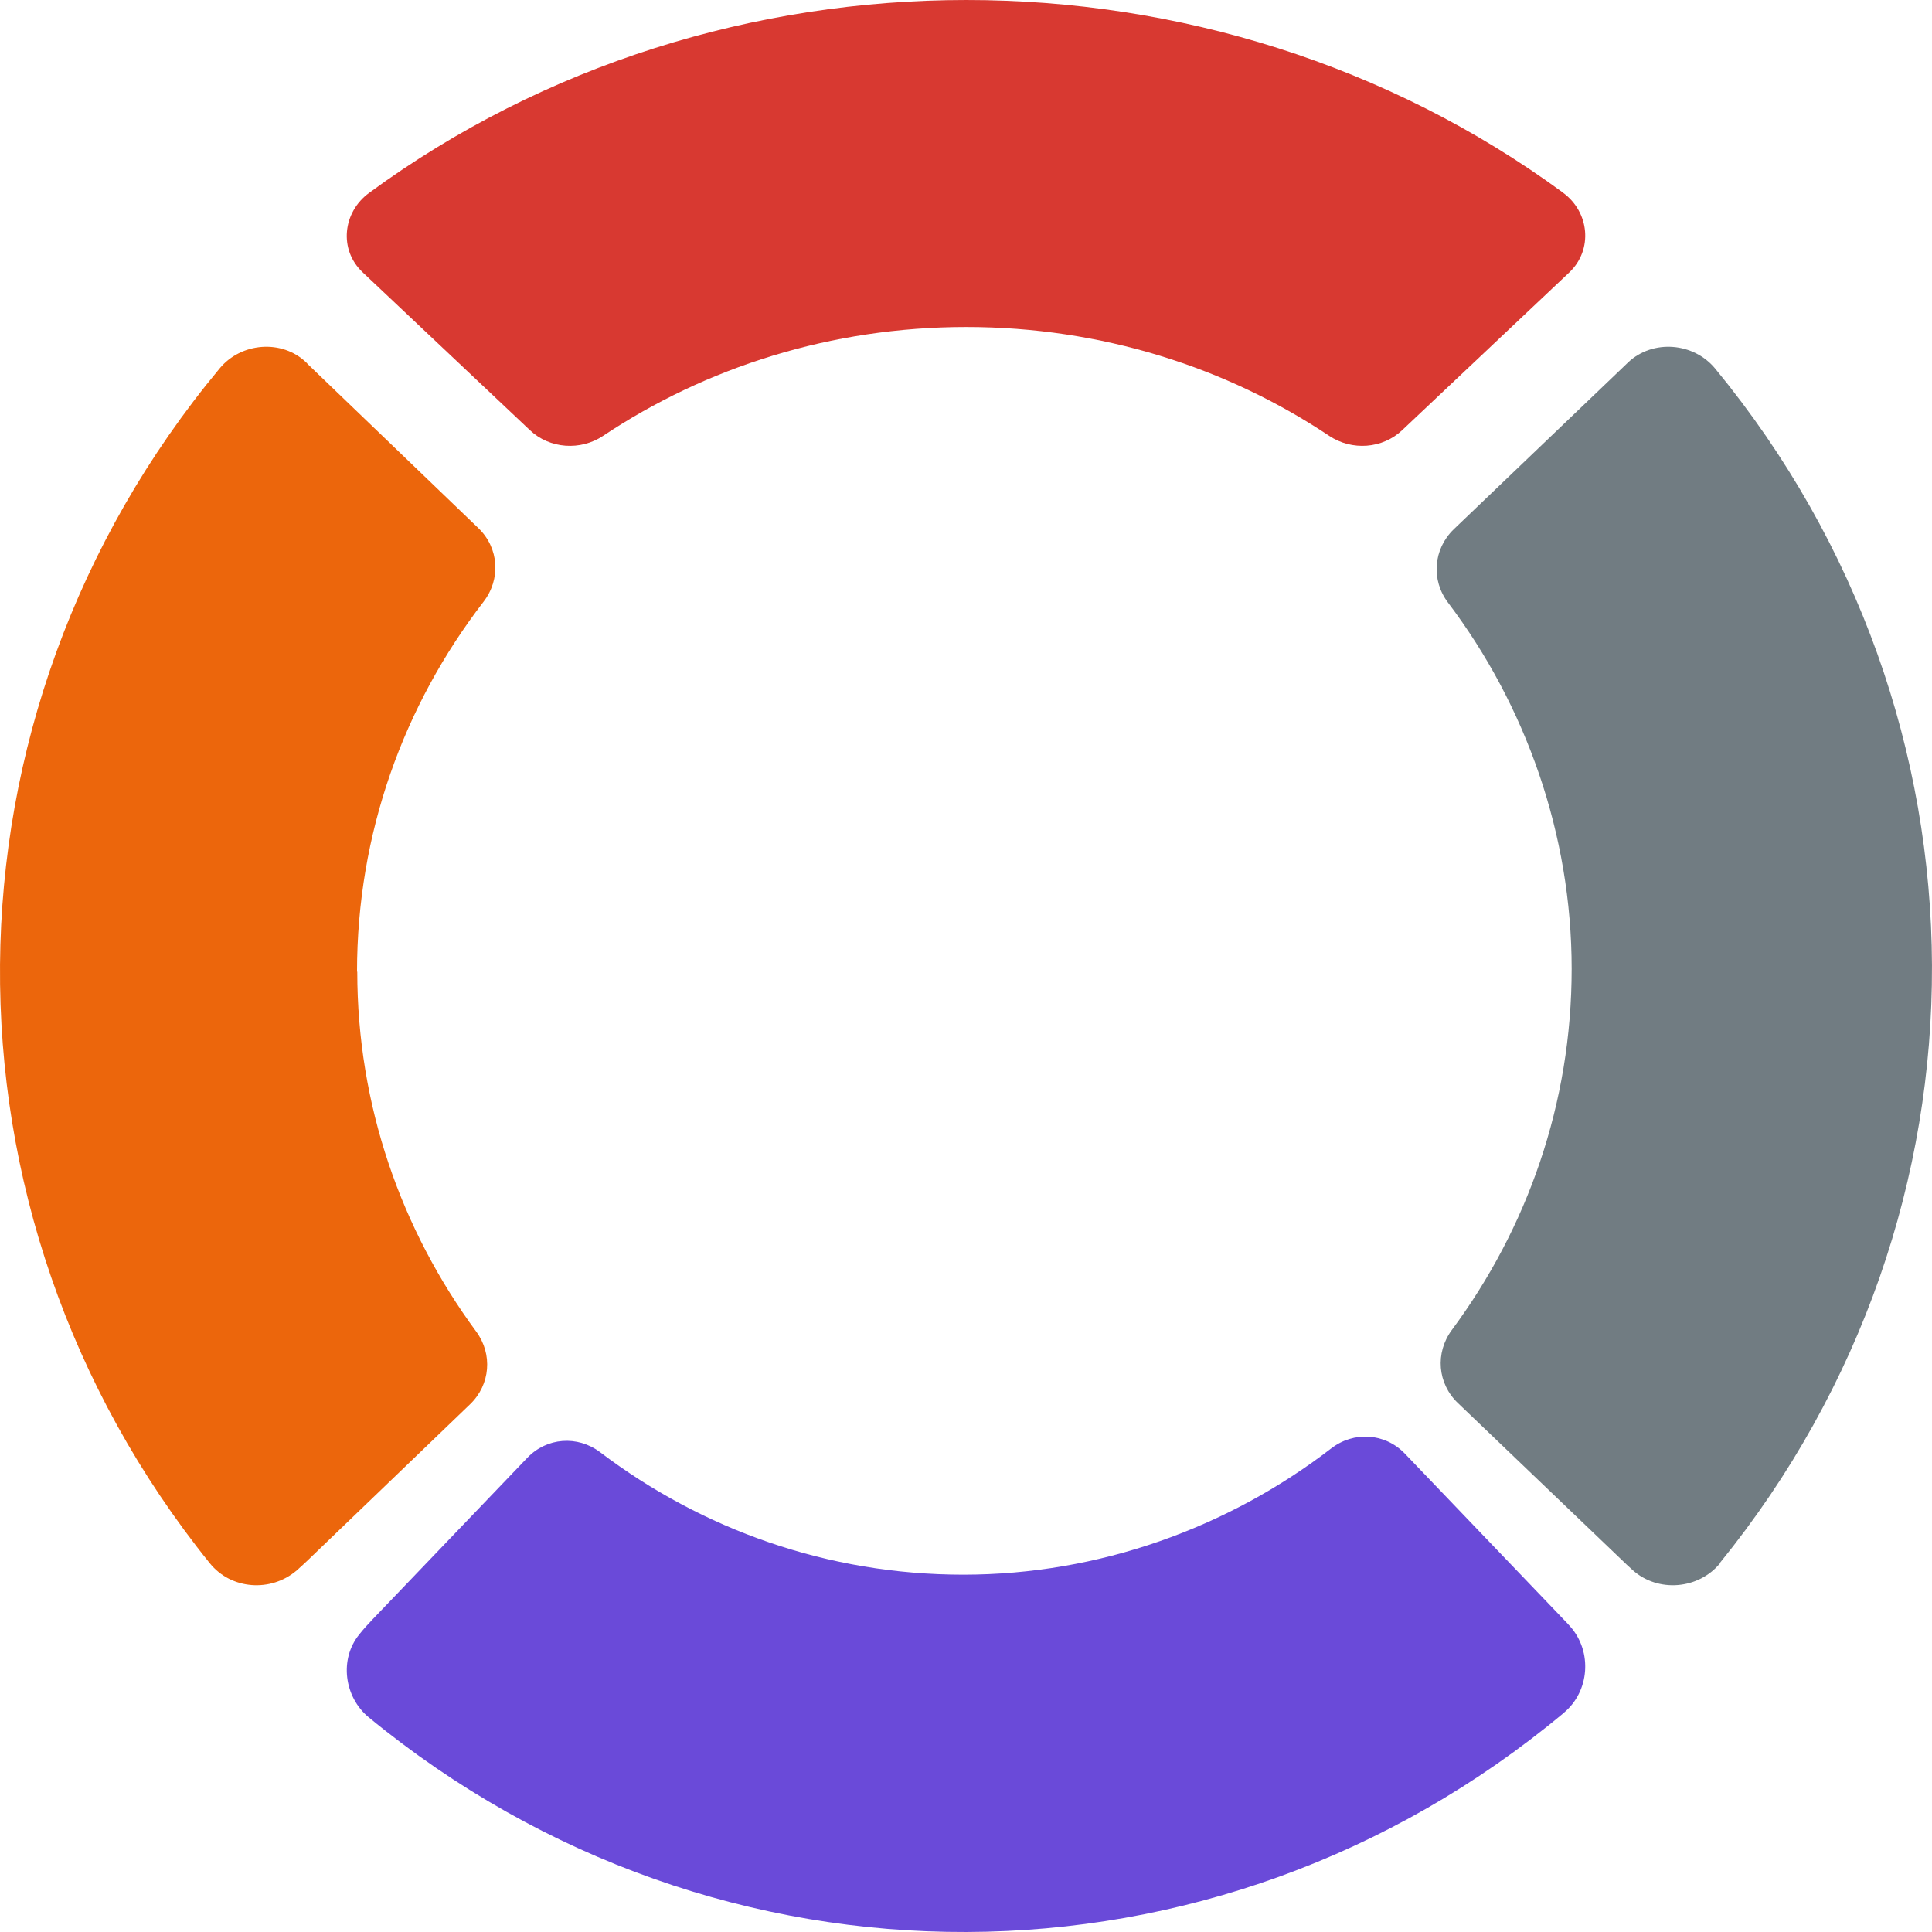
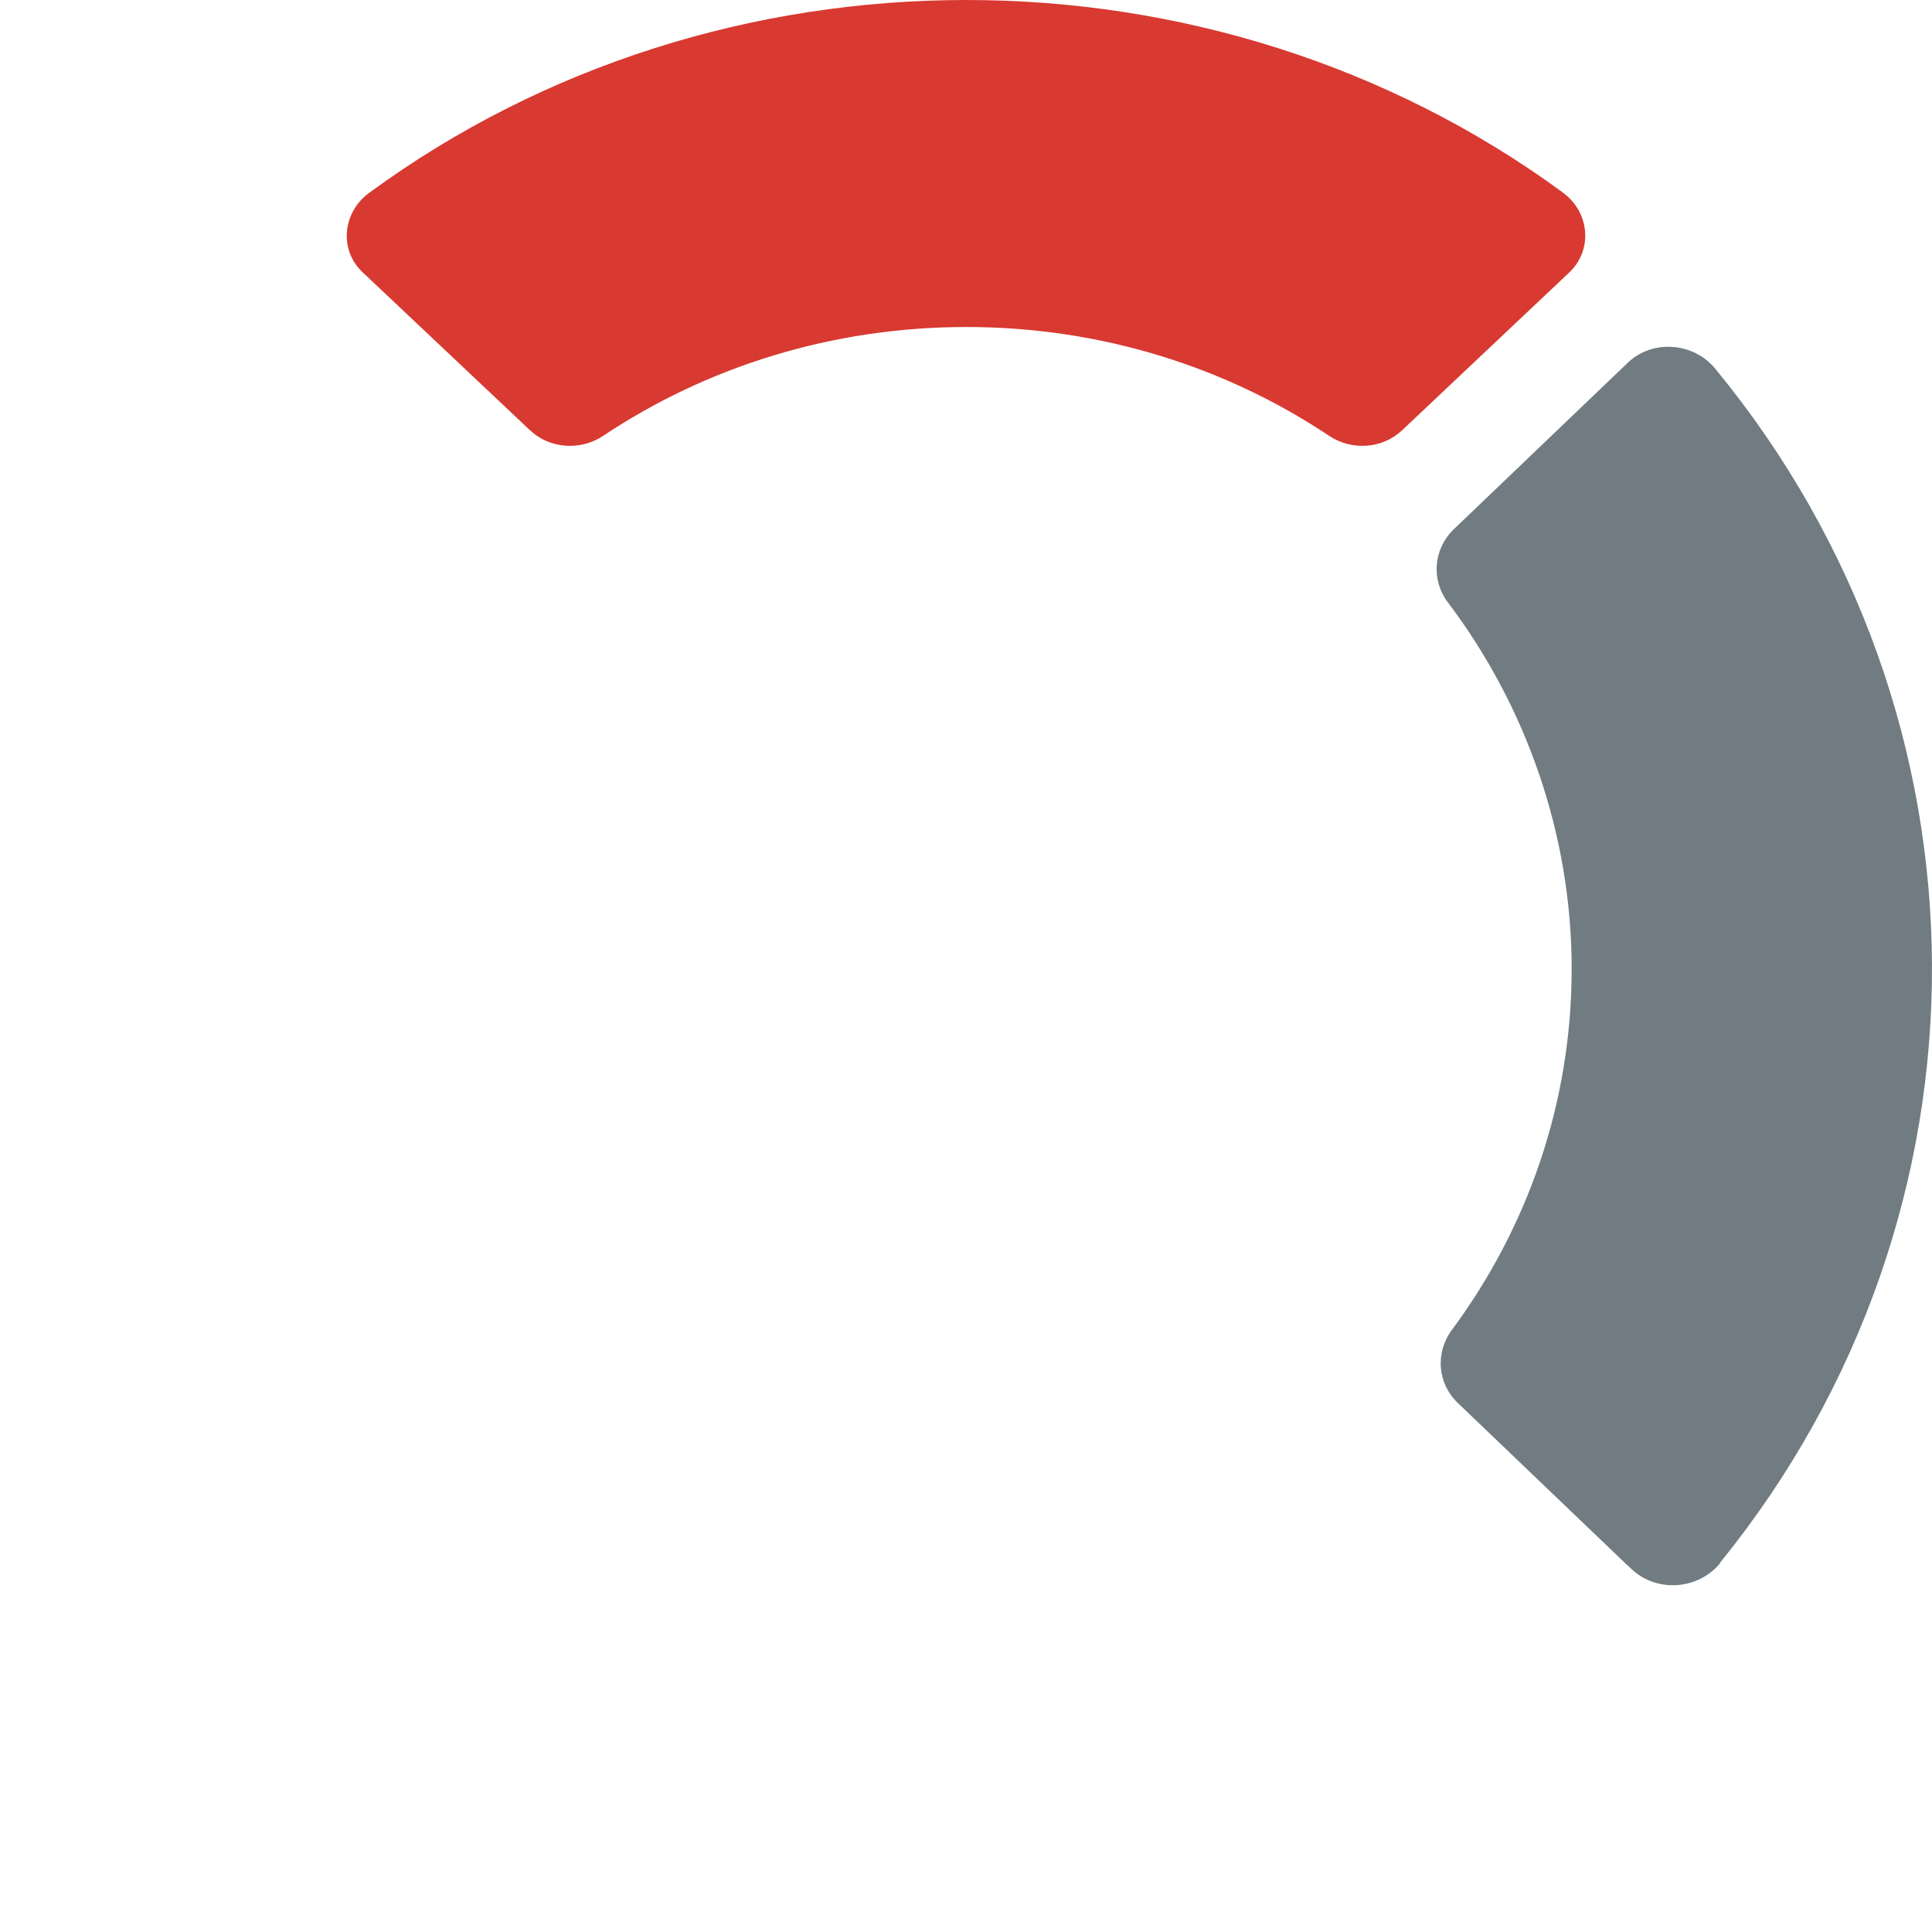
<svg xmlns="http://www.w3.org/2000/svg" width="39" height="39" viewBox="0 0 39 39" fill="none">
  <path d="M31.55 3.889C32.087 4.281 32.158 5.038 31.684 5.494C31.679 5.498 31.671 5.507 31.666 5.511L28.305 8.684C27.906 9.061 27.289 9.103 26.832 8.799C24.764 7.417 22.236 6.601 19.505 6.601C16.775 6.601 14.246 7.417 12.174 8.799C11.718 9.103 11.095 9.061 10.697 8.684L7.327 5.503C7.327 5.503 7.322 5.498 7.318 5.494C6.839 5.042 6.915 4.286 7.452 3.893C14.528 -1.296 24.478 -1.296 31.545 3.884L31.55 3.889Z" fill="#D83931" />
  <path d="M34.724 31.553C34.291 32.084 33.472 32.155 32.959 31.696C32.917 31.66 32.88 31.62 32.838 31.585L29.43 28.323C29.015 27.926 28.969 27.311 29.304 26.852C30.831 24.793 31.726 22.275 31.726 19.557C31.726 16.838 30.799 14.24 29.23 12.164C28.885 11.709 28.932 11.085 29.346 10.684L32.829 7.351C32.829 7.351 32.852 7.329 32.866 7.315C33.369 6.843 34.193 6.914 34.626 7.444C40.423 14.49 40.461 24.472 34.719 31.549L34.724 31.553Z" fill="#717C82" />
-   <path d="M7.212 19.612C7.212 22.316 8.099 24.825 9.614 26.881C9.947 27.334 9.901 27.951 9.489 28.347L6.214 31.495C6.14 31.566 6.066 31.633 5.992 31.699C5.47 32.148 4.666 32.09 4.236 31.557C-1.479 24.466 -1.41 14.461 4.435 7.436C4.869 6.912 5.692 6.846 6.181 7.316C6.191 7.325 6.2 7.334 6.209 7.347L9.656 10.66C10.076 11.064 10.113 11.695 9.757 12.152C8.15 14.239 7.207 16.823 7.207 19.617L7.212 19.612Z" fill="#EC660C" />
-   <path d="M31.565 34.579C24.532 40.445 14.503 40.473 7.444 34.667C6.949 34.26 6.843 33.494 7.254 32.991C7.338 32.885 7.431 32.783 7.523 32.687L10.644 29.428C11.037 29.017 11.656 28.971 12.112 29.313C14.171 30.873 16.709 31.787 19.445 31.787C22.181 31.787 24.793 30.84 26.871 29.239C27.326 28.888 27.954 28.925 28.356 29.34L31.561 32.687C31.609 32.737 31.653 32.783 31.698 32.834C32.148 33.342 32.087 34.145 31.569 34.574L31.565 34.579Z" fill="#6A4AD9" />
</svg>